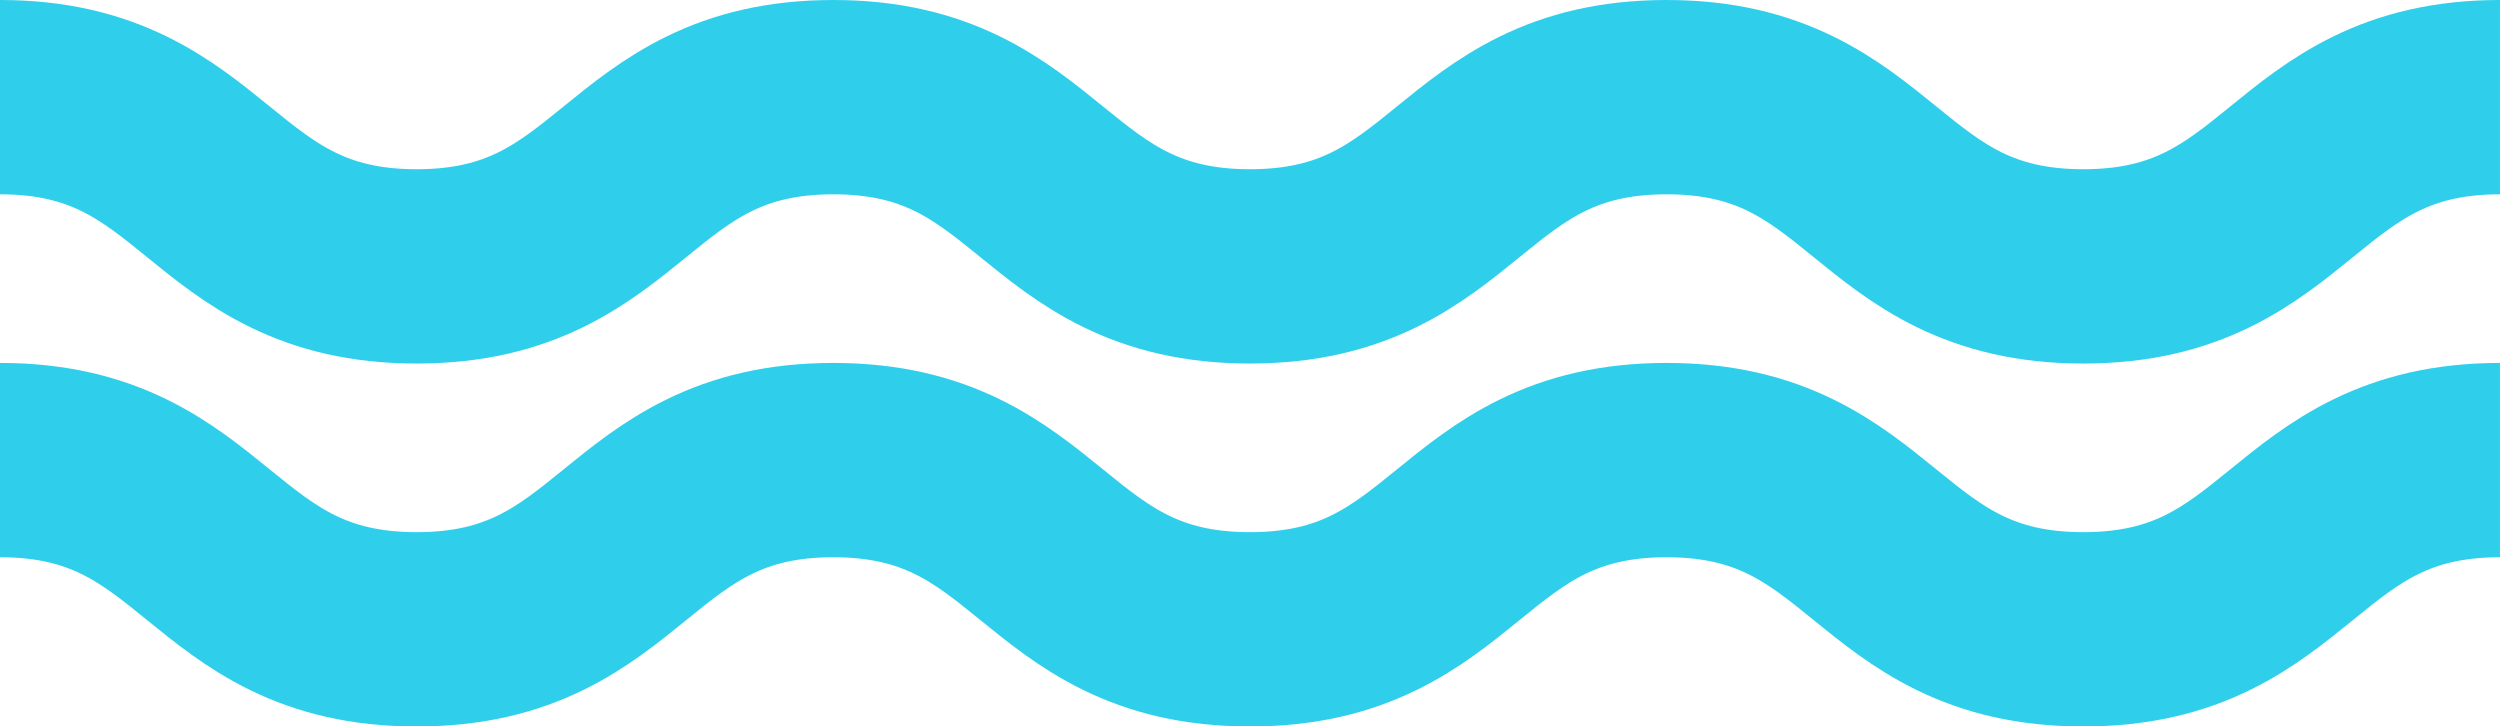
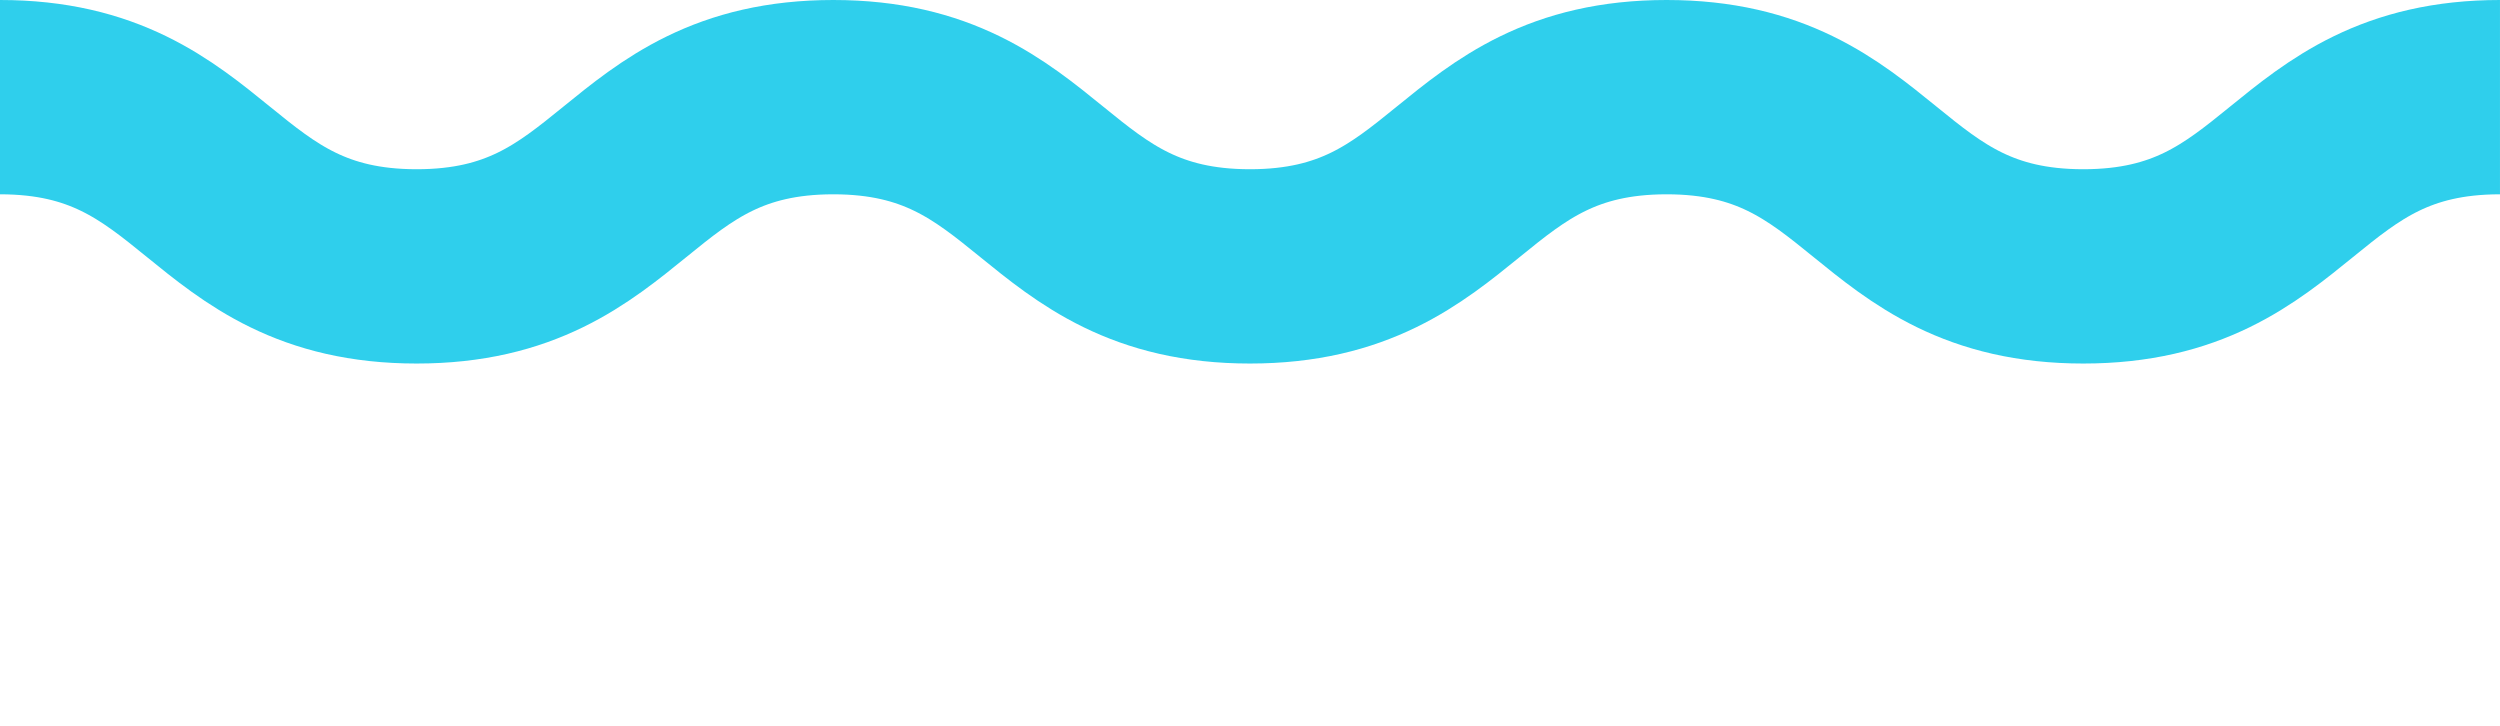
<svg xmlns="http://www.w3.org/2000/svg" id="Capa_2" data-name="Capa 2" viewBox="0 0 797.73 231.81">
  <defs>
    <style>      .cls-1 {        fill: none;        stroke: #2fcfec;        stroke-miterlimit: 10;        stroke-width: 62px;      }    </style>
  </defs>
  <g id="Capa_1-2" data-name="Capa 1">
-     <path class="cls-1" d="M0,146.81c66.48,0,66.48,54,132.95,54s66.48-54,132.95-54,66.48,54,132.95,54,66.48-54,132.95-54,66.48,54,132.96,54,66.48-54,132.96-54" />
    <path class="cls-1" d="M0,31c66.48,0,66.48,54,132.95,54s66.48-54,132.95-54,66.48,54,132.95,54,66.48-54,132.95-54,66.48,54,132.96,54,66.48-54,132.96-54" />
  </g>
</svg>